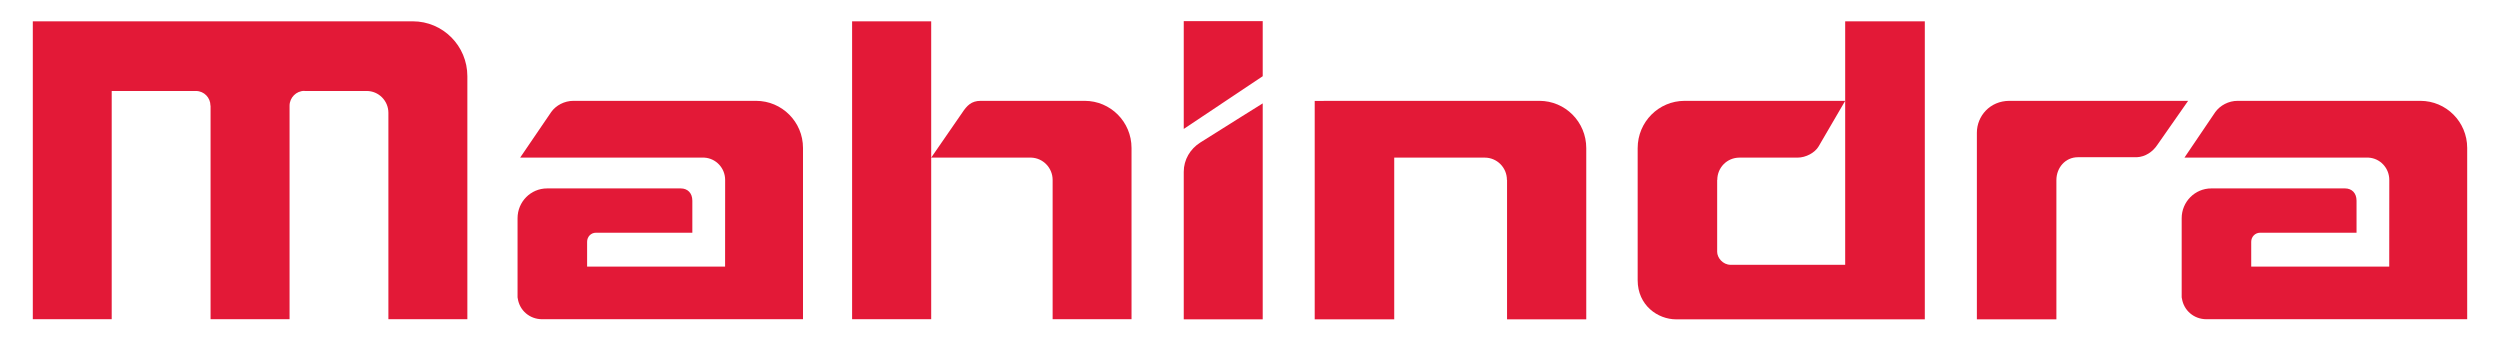
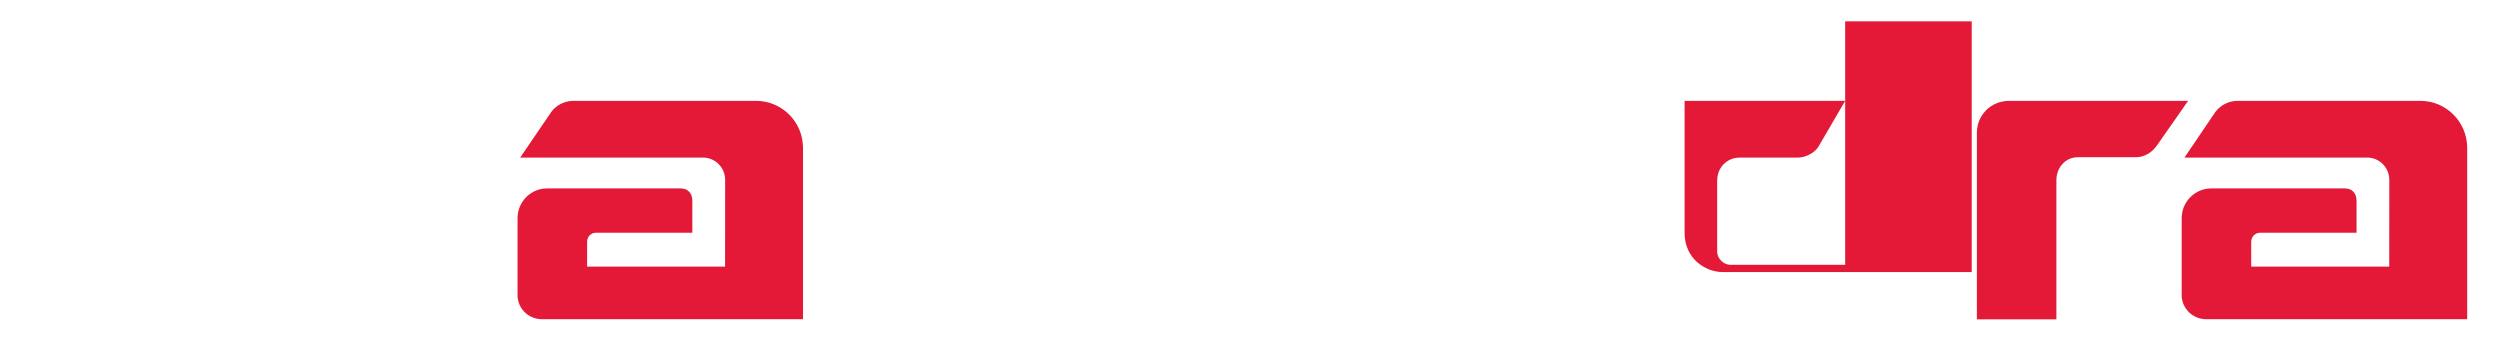
<svg xmlns="http://www.w3.org/2000/svg" version="1.1" id="Layer_1" x="0px" y="0px" viewBox="0 0 2508.09 341.6" style="enable-background:new 0 0 2508.09 341.6;" xml:space="preserve">
  <style type="text/css"> .st0{fill:#E31937;} </style>
  <g>
    <path class="st0" d="M758.51,101.17H575.29c-9,0-17.57,4.5-22.35,11.3l-31.11,45.67H706.6c11.61,0.65,20.89,10.4,20.89,22.38 c0,0.03-0.06,86.92-0.06,86.92H589.01v-24.86v-0.03c0-5.09,3.91-9.06,8.75-9.06h96.82v-32.1c0-7.92-4.94-12.36-11.61-12.36H548.85 c-16.39,0-29.62,13.38-29.62,29.9v79.37c0,0.5,0.06,0.84,0.25,1.37c1.86,11.89,11.98,20.58,24.4,20.58H805.6V148.38 C805.6,122.31,784.49,101.17,758.51,101.17" />
    <path class="st0" d="M2428.18,101.17H2244.9c-9.13,0-17.51,4.5-22.47,11.3l-30.92,45.67h184.74c11.58,0.65,20.77,10.4,20.77,22.38 c0,0.03-0.06,86.92-0.06,86.92H2258.5v-24.86v-0.03c0-5.09,4.03-9.06,8.85-9.06h96.82v-32.1c0-7.92-4.91-12.36-11.55-12.36h-134.17 c-16.39,0-29.71,13.38-29.71,29.9v79.37c0,0.5,0.12,0.84,0.28,1.37c1.93,11.89,12.11,20.58,24.46,20.58h261.69V148.38 C2475.18,122.31,2454.16,101.17,2428.18,101.17" />
-     <path class="st0" d="M1851.15,21.39v79.78v164.5h-114.83c-8.04,0-13.6-7.2-13.6-13.01v-72.14h0.12l0,0 c0-12.45,9.87-22.38,22.19-22.38h58.24c8.63,0,17.51-5.03,21.14-11.11l26.73-45.85h-161.11c-25.95,0-47.06,21.14-47.06,47.4 c0,0.12,0,0.25,0,0.25c0,0.22,0,122.81,0,132.27c0,25.24,20.18,39.27,38.58,39.27h249.49V21.39H1851.15z" />
+     <path class="st0" d="M1851.15,21.39v79.78v164.5h-114.83c-8.04,0-13.6-7.2-13.6-13.01v-72.14h0.12l0,0 c0-12.45,9.87-22.38,22.19-22.38h58.24c8.63,0,17.51-5.03,21.14-11.11l26.73-45.85h-161.11c0,0.12,0,0.25,0,0.25c0,0.22,0,122.81,0,132.27c0,25.24,20.18,39.27,38.58,39.27h249.49V21.39H1851.15z" />
    <path class="st0" d="M2015.99,101.17c-19.71,0-32.72,15.37-32.72,31.97v187.22h79.78V180.73c0-12.48,8.94-23,21.61-23h59.07 c8.6-0.37,16.05-5.56,20.46-12.2c0.37-0.44,31.01-44.36,31.01-44.36H2015.99z" />
-     <path class="st0" d="M1187.58,21.23h79.22v55.23l-79.22,52.9V21.23z M1187.58,172.32v148.04h79.22V188.12v-84.4 c0,0-36.72,22.91-62.71,39.33C1194.04,149.44,1187.58,160.21,1187.58,172.32" />
-     <path class="st0" d="M414.12,21.39H32.91v298.85h79.16V91.27h84.72c8.01,0.15,14.34,6.67,14.34,14.71h0.12v214.26h79.25V105.98 c0.06-8.04,6.68-14.81,14.84-14.81l0.12,0.1h62.4l0,0c12.01,0,21.73,9.75,21.79,21.82l0,0v207.15h79.22V76.46 C468.88,46.1,444.42,21.39,414.12,21.39" />
-     <path class="st0" d="M1544.36,101.17c-0.87,0-225.4,0.06-225.4,0.06v219.13h79.78V158.13h90.83c12.23,0,22.23,9.93,22.23,22.38l0,0 h0.12v139.85h79.47V148.57C1591.39,122.31,1570.34,101.17,1544.36,101.17" />
-     <path class="st0" d="M854.86,21.39h79.35v298.85h-79.35V21.39z M1135.18,148.38c0-26.08-21.02-47.21-46.97-47.21h-0.78H983.91 c-9.41,0-13.82,4.75-18.6,11.92c-0.31,0.31-31.1,45.04-31.1,45.04h100.46c11.86,0.46,21.36,10.34,21.36,22.38 c0,0.03,0,139.72,0,139.72h79.16V148.98C1135.18,148.82,1135.18,148.7,1135.18,148.38" />
  </g>
</svg>